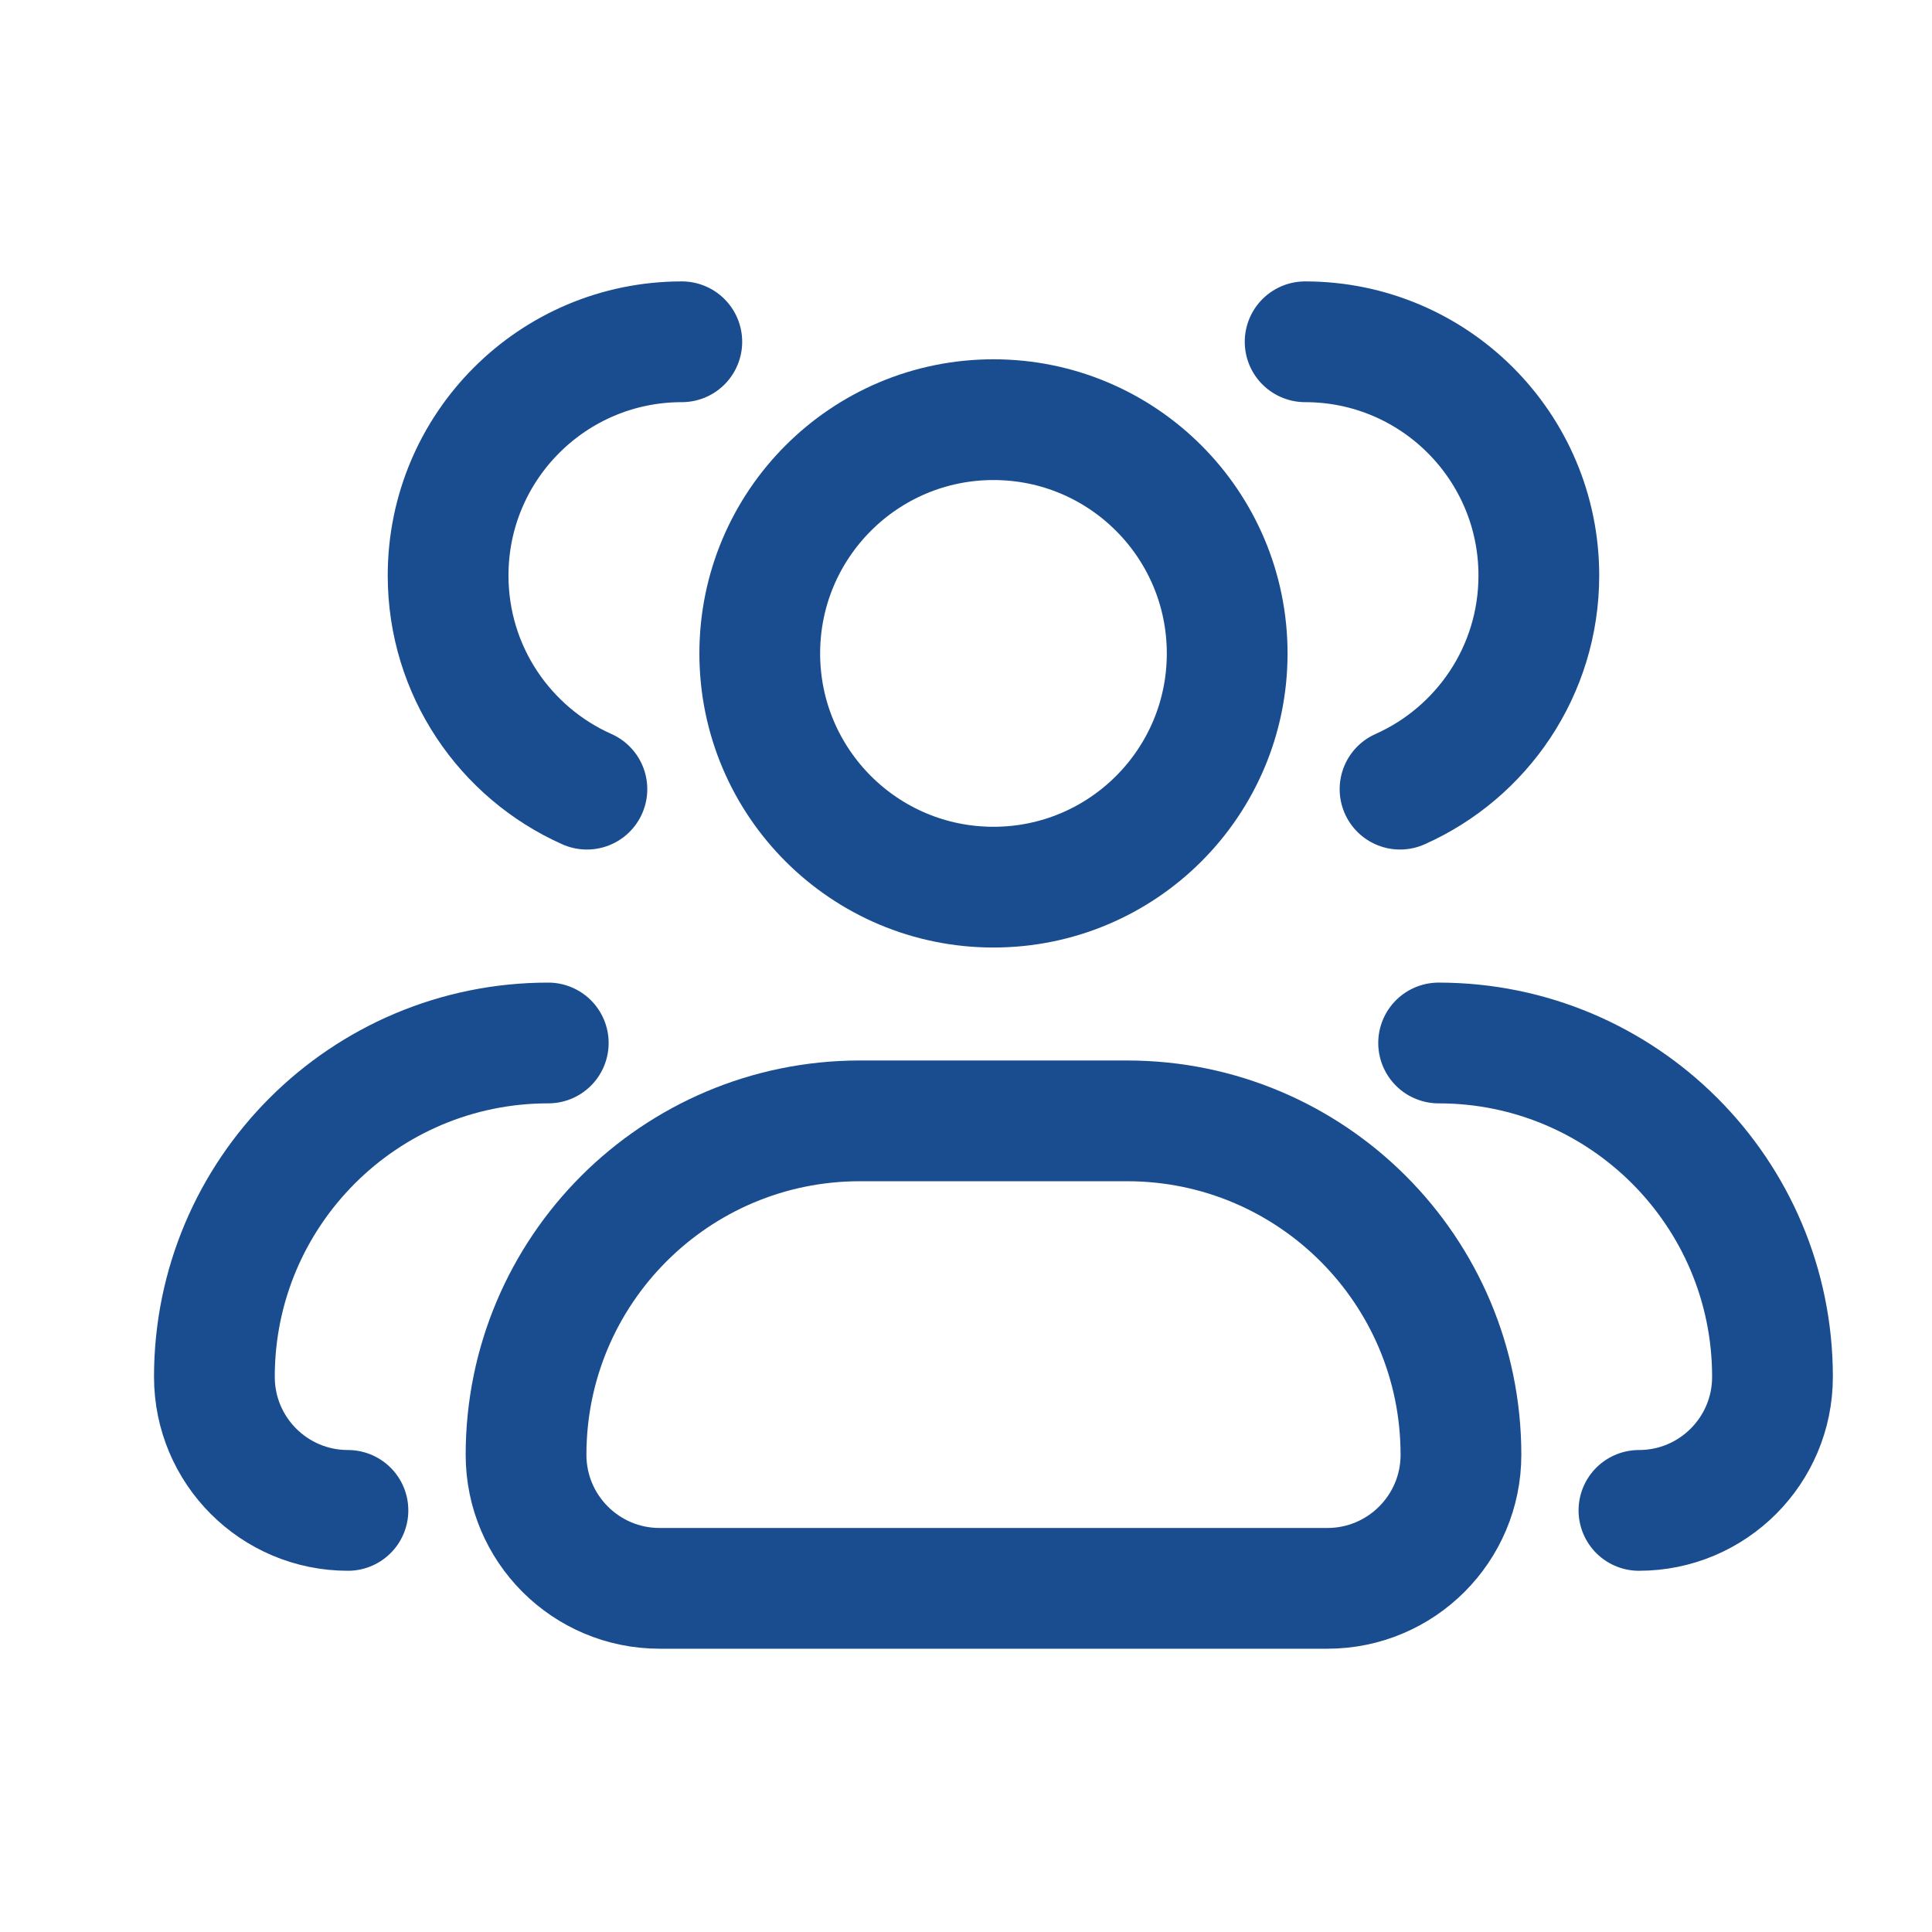
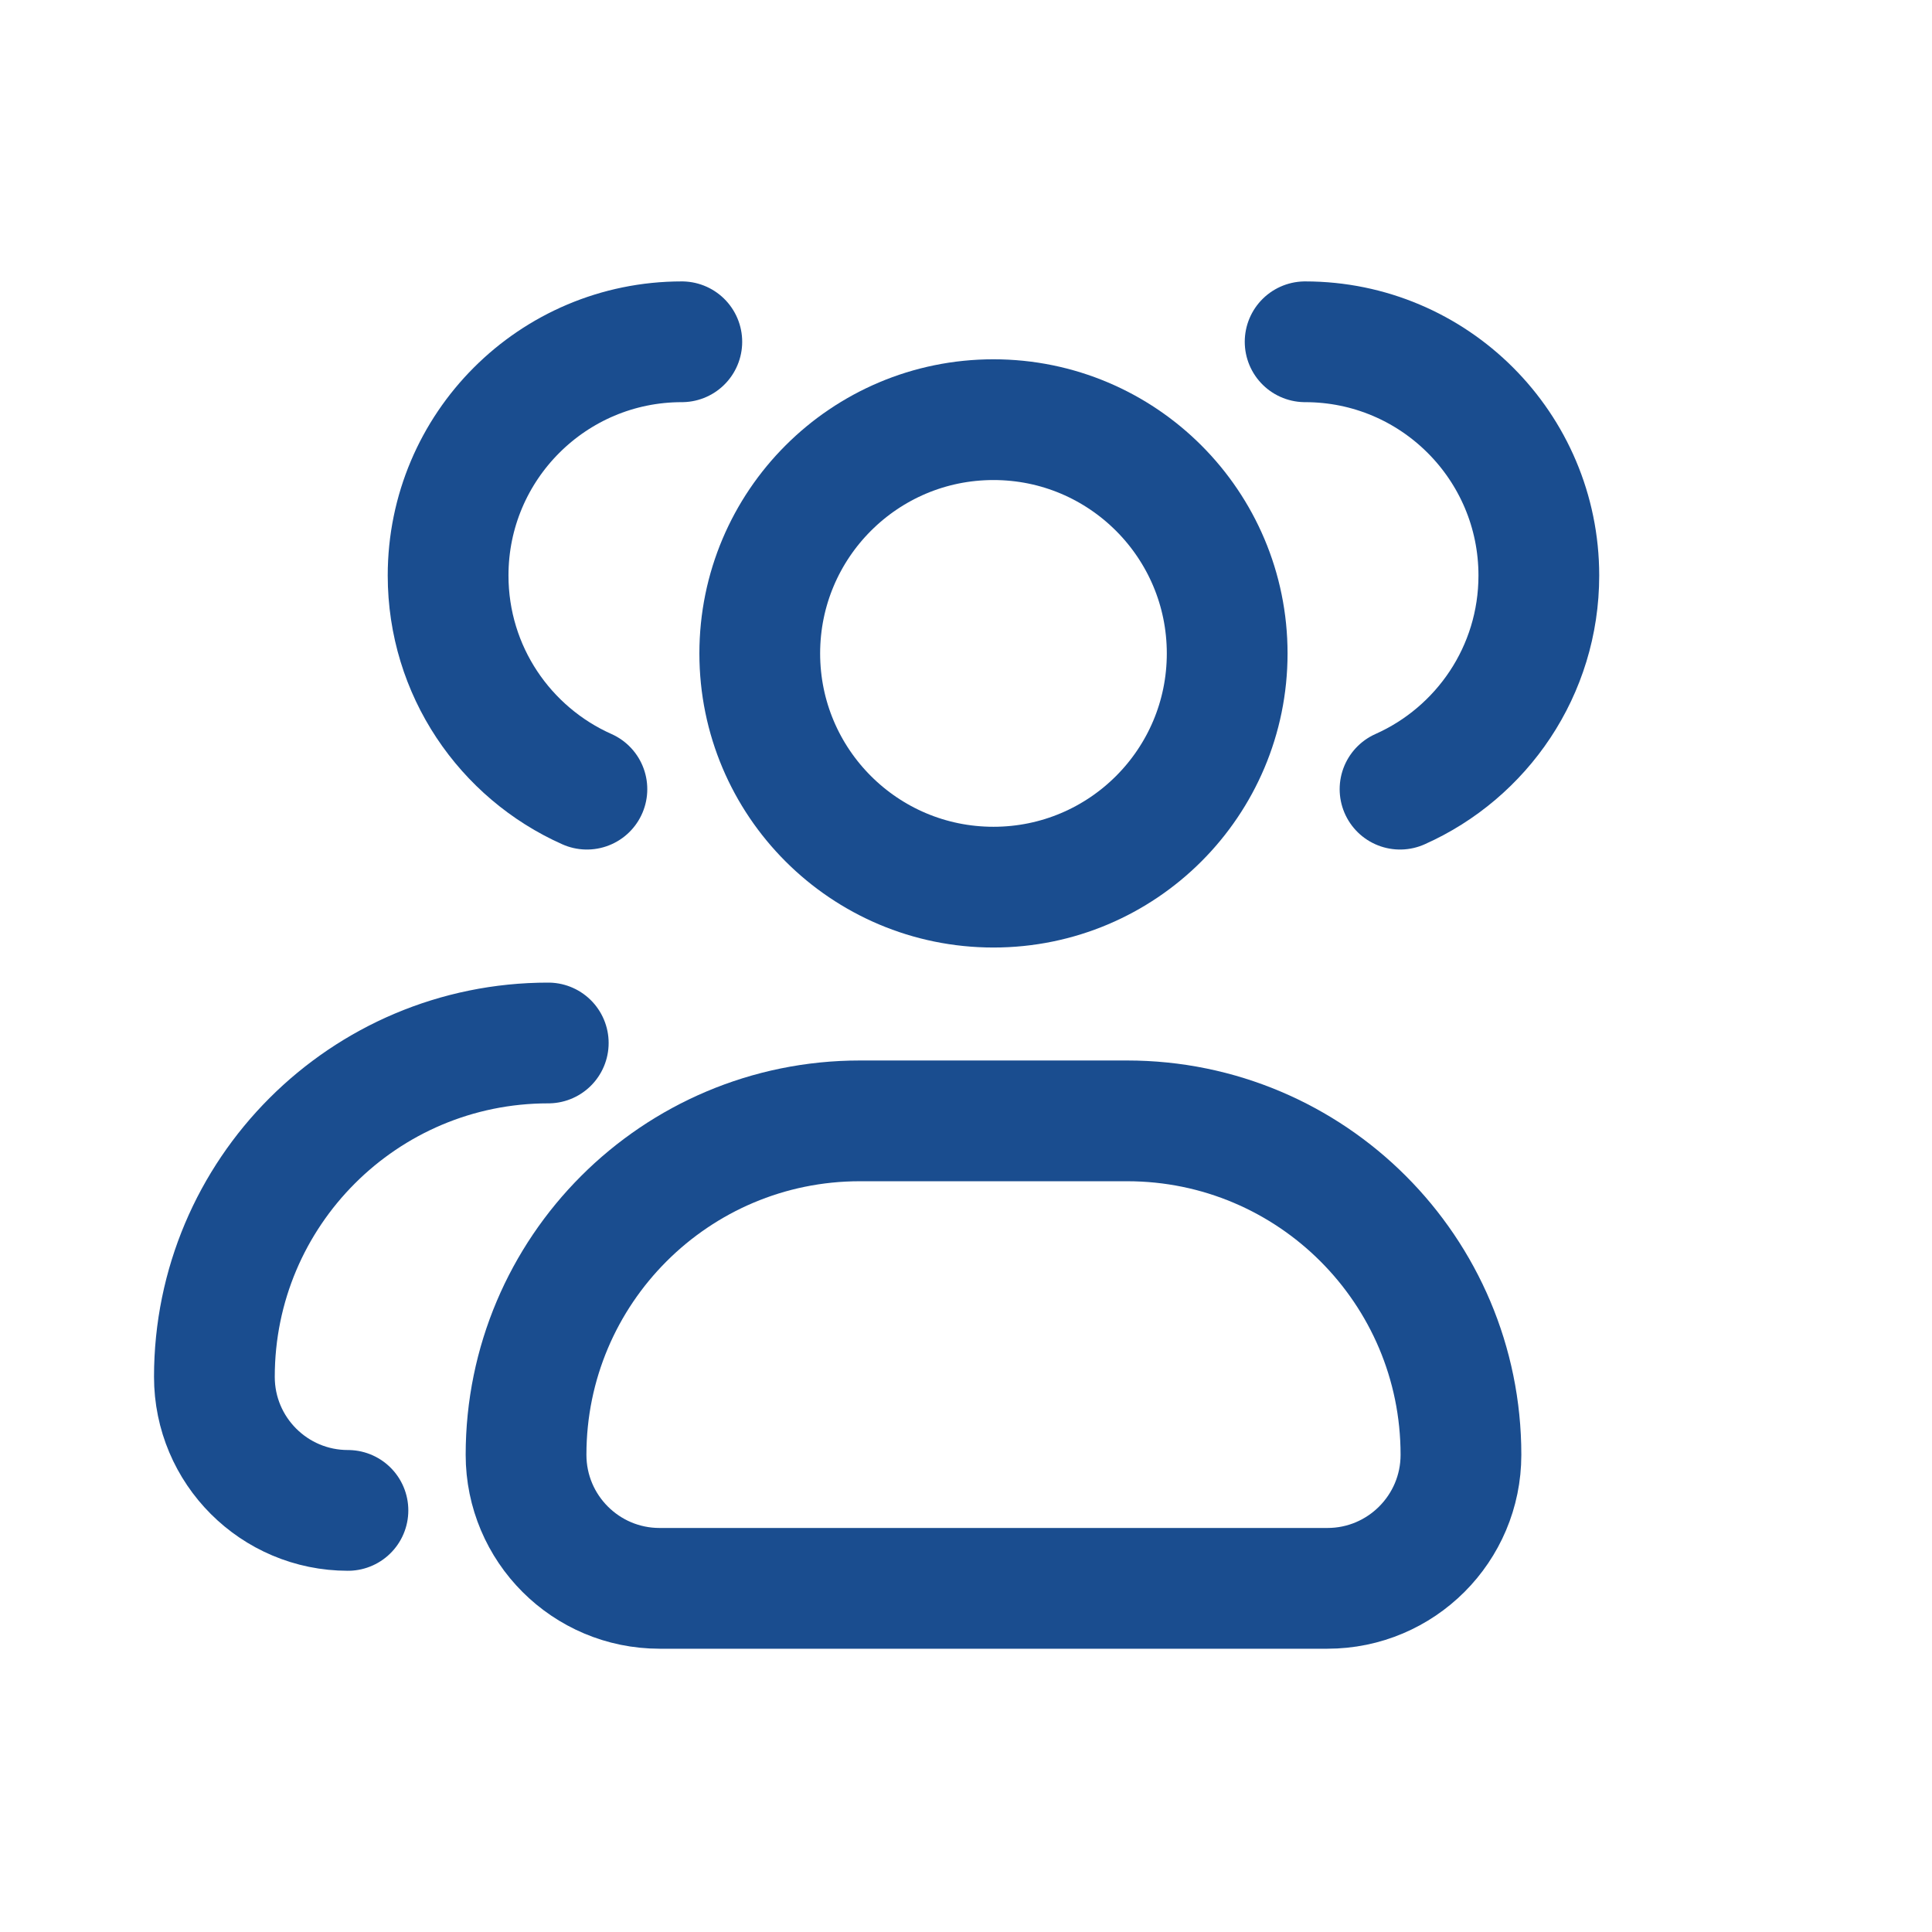
<svg xmlns="http://www.w3.org/2000/svg" width="32" height="32" viewBox="0 0 32 32" fill="none">
  <path d="M20.326 10.823C20.326 12.961 18.593 14.694 16.455 14.694C14.317 14.694 12.584 12.961 12.584 10.823C12.584 8.685 14.317 6.951 16.455 6.951C18.593 6.951 20.326 8.685 20.326 10.823Z" stroke="#1A4D8F" stroke-width="2" stroke-linecap="round" stroke-linejoin="round" />
  <path d="M21.617 5.661C23.755 5.661 25.488 7.394 25.488 9.532C25.488 11.111 24.544 12.468 23.189 13.071" stroke="#1A4D8F" stroke-width="2" stroke-linecap="round" stroke-linejoin="round" />
  <path d="M18.668 18.565H14.243C11.189 18.565 8.713 21.041 8.713 24.096C8.713 25.317 9.703 26.308 10.925 26.308H21.986C23.207 26.308 24.198 25.317 24.198 24.096C24.198 21.041 21.722 18.565 18.668 18.565Z" stroke="#1A4D8F" stroke-width="2" stroke-linecap="round" stroke-linejoin="round" />
-   <path d="M23.828 17.275C26.882 17.275 29.358 19.751 29.358 22.805C29.358 24.027 28.368 25.017 27.146 25.017" stroke="#1A4D8F" stroke-width="2" stroke-linecap="round" stroke-linejoin="round" />
  <path d="M11.293 5.661C9.155 5.661 7.422 7.394 7.422 9.532C7.422 11.111 8.366 12.468 9.721 13.071" stroke="#1A4D8F" stroke-width="2" stroke-linecap="round" stroke-linejoin="round" />
  <path d="M5.763 25.017C4.541 25.017 3.551 24.027 3.551 22.805C3.551 19.751 6.027 17.275 9.081 17.275" stroke="#1A4D8F" stroke-width="2" stroke-linecap="round" stroke-linejoin="round" />
</svg>